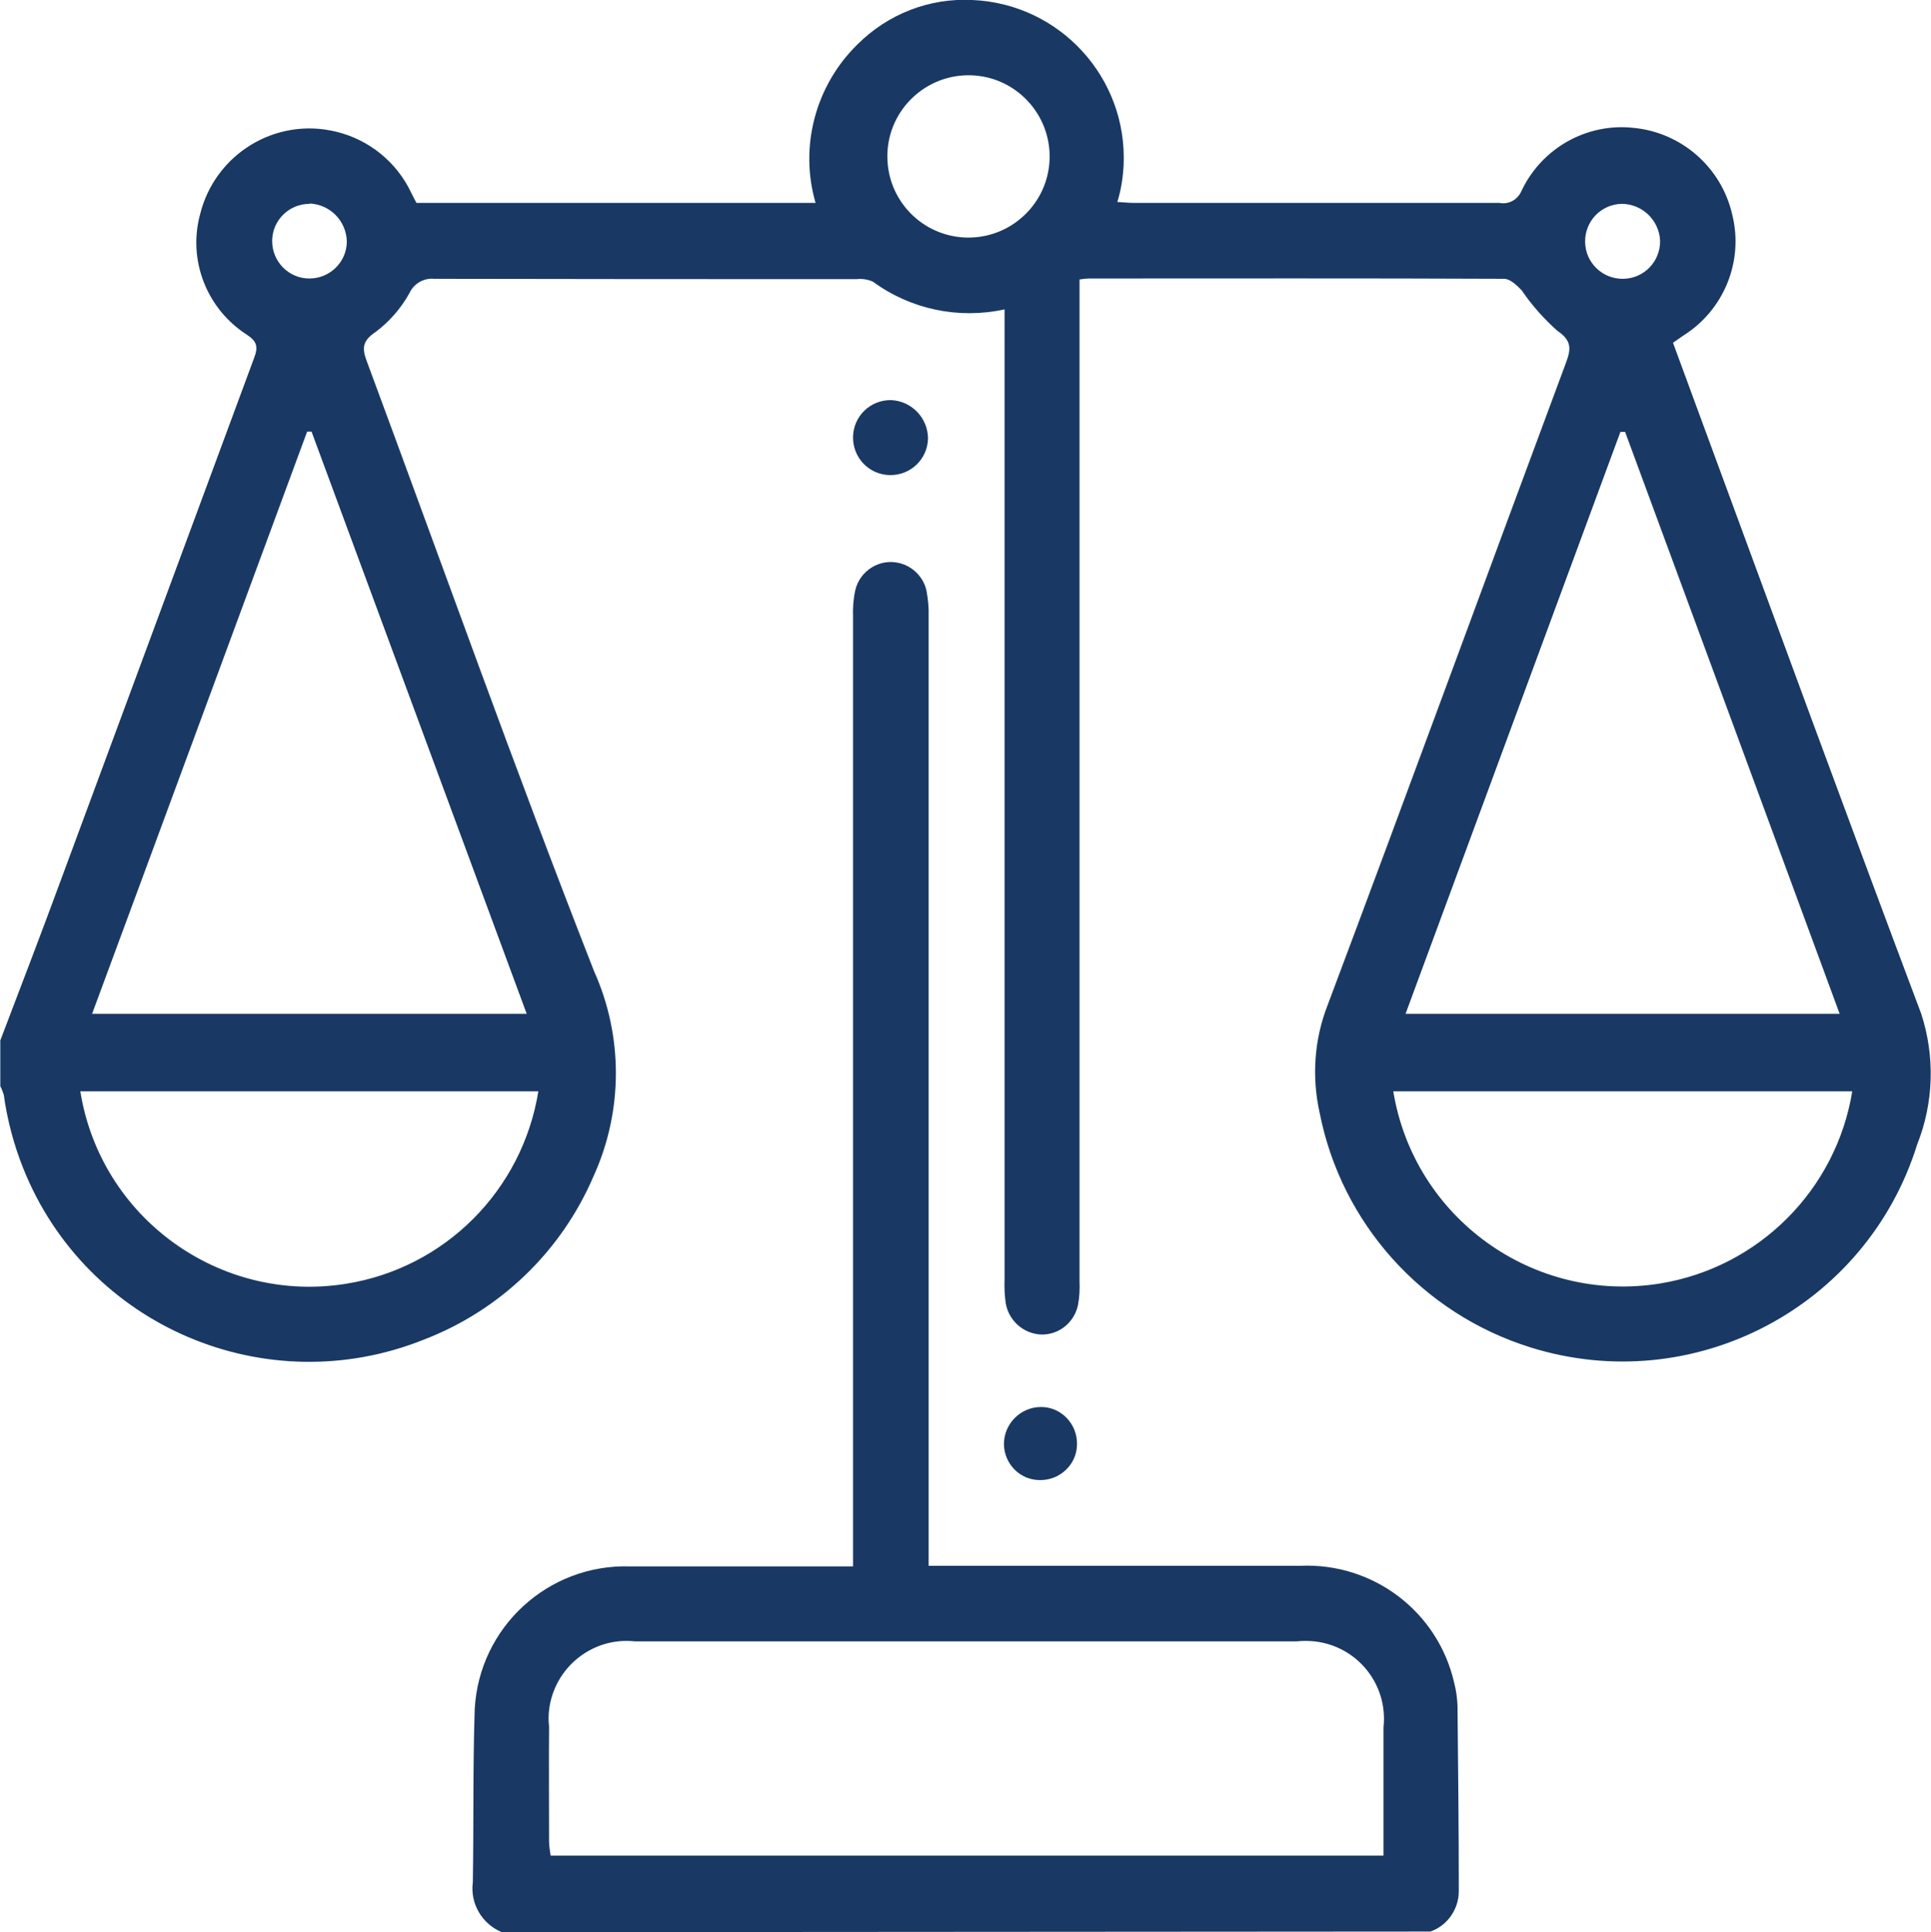
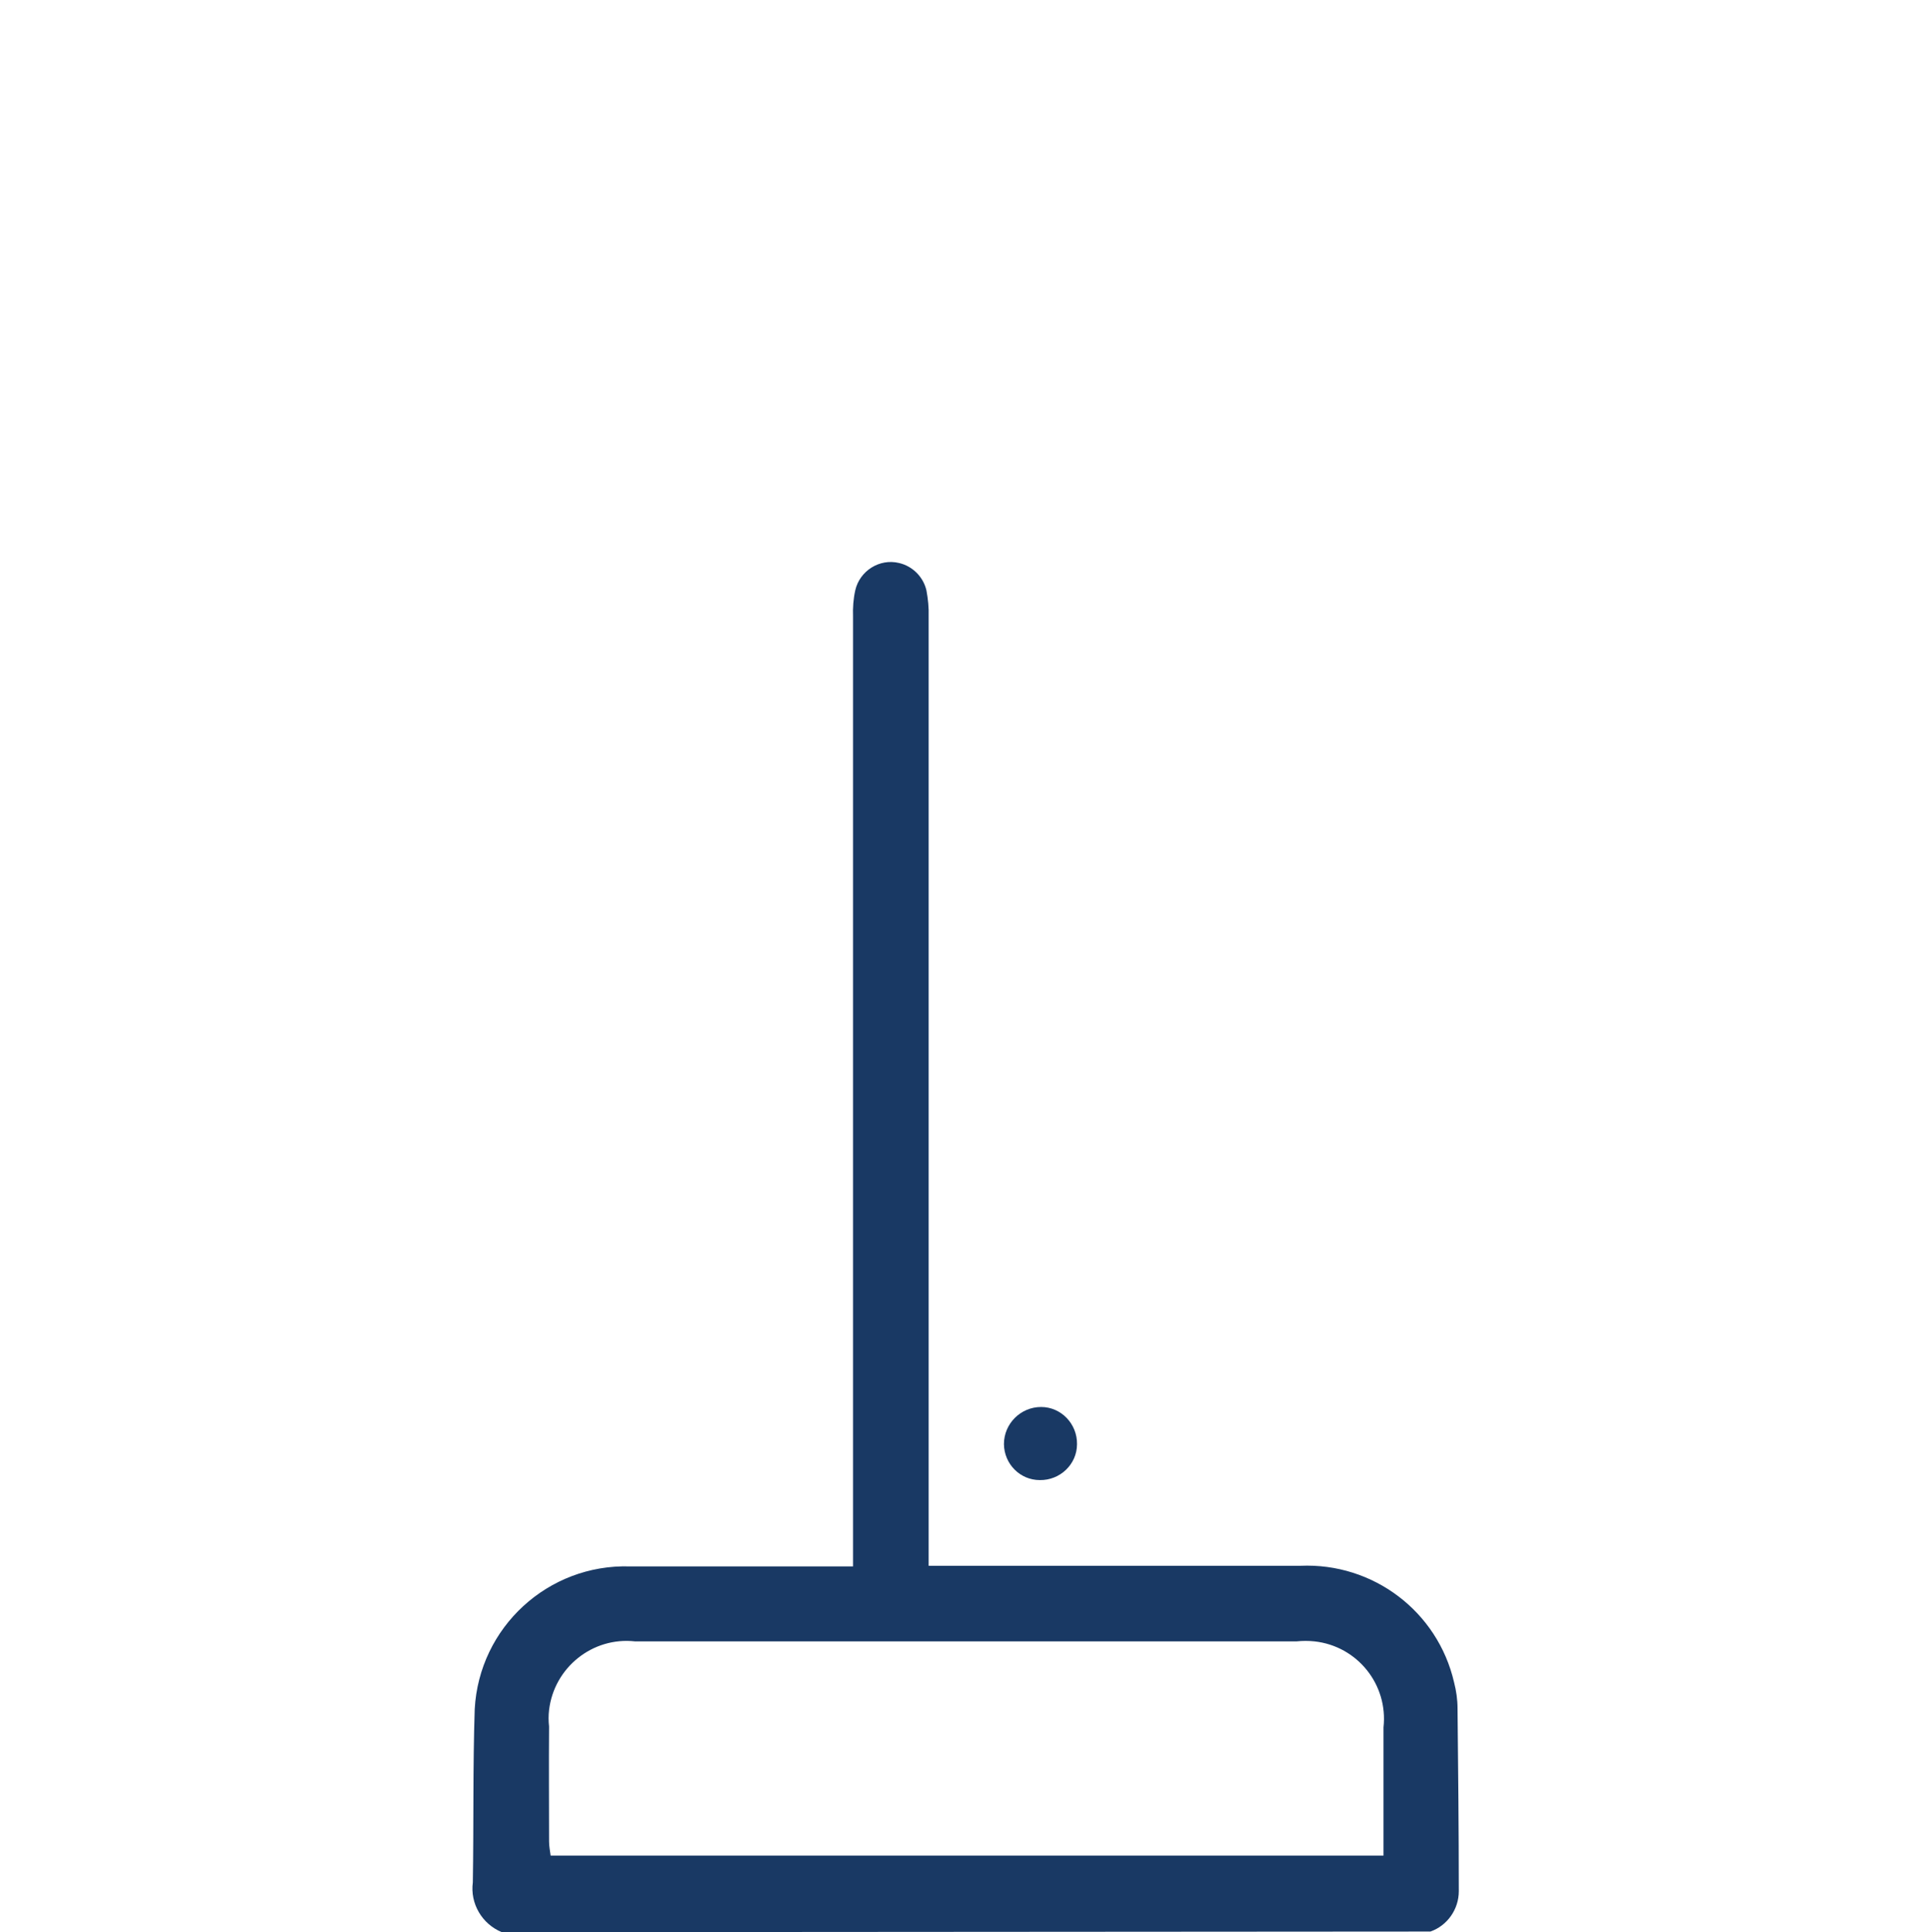
<svg xmlns="http://www.w3.org/2000/svg" id="Ebene_1" viewBox="0 0 61.3 61.33">
  <g id="work-life-balance-icon">
-     <path id="Pfad_137" d="M0,33.05c.66-1.73,1.32-3.45,1.96-5.19,2.03-5.49,4.07-10.99,6.1-16.48,.14-.36,.11-.54-.23-.76-1.27-.82-1.87-2.36-1.48-3.81,.47-1.92,2.4-3.1,4.32-2.63,1.04,.25,1.92,.96,2.38,1.93,.05,.11,.11,.21,.17,.33h12.67c-.52-1.79,0-3.73,1.33-5.03C28.19,.44,29.51-.07,30.87,0c2.77,.12,4.92,2.46,4.8,5.23-.02,.4-.08,.8-.2,1.18,.18,.01,.35,.03,.51,.03h11.62c.29,.06,.58-.1,.7-.38,.64-1.36,2.08-2.17,3.57-2,1.52,.15,2.78,1.26,3.12,2.75,.37,1.48-.26,3.03-1.55,3.84l-.33,.23c.33,.9,.66,1.8,.99,2.69,2.29,6.21,4.56,12.42,6.89,18.61,.44,1.35,.4,2.82-.13,4.15-1.61,5.17-7.1,8.05-12.27,6.44-3.43-1.07-6.01-3.93-6.7-7.46-.25-1.13-.17-2.31,.25-3.39,2.55-6.79,5.04-13.6,7.57-20.4,.16-.43,.2-.7-.27-1.02-.43-.38-.81-.81-1.13-1.28-.15-.16-.37-.37-.56-.37-4.39-.02-8.78-.01-13.18-.01-.08,0-.15,.01-.3,.03v31.79c.01,.26,0,.52-.05,.77-.12,.55-.6,.94-1.16,.93-.56-.02-1.03-.43-1.13-.98-.04-.26-.05-.52-.04-.77V9.82c-1.46,.32-2.98,0-4.18-.88-.16-.07-.34-.1-.51-.08-4.47,0-8.94,0-13.42-.01-.33-.03-.64,.15-.78,.45-.27,.49-.64,.91-1.08,1.24-.45,.3-.42,.55-.26,.97,2.39,6.44,4.69,12.92,7.2,19.32,.93,2.07,.92,4.45-.02,6.51-1.02,2.38-2.96,4.25-5.38,5.18-5.01,2.01-10.71-.41-12.72-5.43-.3-.75-.51-1.54-.62-2.34-.03-.09-.06-.18-.11-.27v-1.44Zm2.93-.87h13.79L9.89,13.7h-.14c-2.27,6.14-4.54,12.31-6.83,18.49h0ZM51.59,13.71h-.15c-2.27,6.15-4.54,12.3-6.82,18.47h13.78c-2.28-6.2-4.55-12.34-6.81-18.47h0ZM2.55,34.64c.64,4.01,4.42,6.75,8.43,6.11,3.14-.5,5.6-2.96,6.11-6.11H2.55Zm56.25,0h-14.57c.66,4.02,4.45,6.75,8.47,6.1,3.13-.51,5.59-2.97,6.1-6.1h0ZM30.67,7.54c1.42,.04,2.61-1.08,2.65-2.5,.04-1.42-1.08-2.61-2.5-2.65-1.42-.04-2.61,1.08-2.65,2.5,0,.02,0,.04,0,.06-.01,1.4,1.1,2.55,2.5,2.59h0Zm-20.84-1.07c-.66,0-1.19,.53-1.19,1.18,0,.66,.53,1.19,1.18,1.19,.65,0,1.19-.52,1.19-1.18-.02-.65-.53-1.17-1.18-1.2h0Zm41.66,0c-.66,.01-1.18,.55-1.17,1.21,.01,.66,.55,1.18,1.21,1.17,.66-.01,1.18-.55,1.17-1.21-.03-.65-.56-1.16-1.21-1.17Z" style="fill:#193964;" />
    <path id="Pfad_138" d="M15.93,61.33c-.63-.26-1.01-.91-.92-1.58,.03-1.83,0-3.67,.06-5.5,.14-2.6,2.33-4.61,4.93-4.53,2.2,0,4.39,0,6.59,0h.49V19.57c-.01-.28,.01-.56,.07-.83,.14-.62,.77-1.02,1.39-.87,.43,.1,.77,.44,.87,.87,.05,.27,.08,.55,.07,.83v30.13h11.8c2.31-.1,4.36,1.45,4.88,3.7,.07,.27,.11,.55,.11,.83,.02,1.93,.04,3.87,.04,5.8,0,.57-.36,1.09-.9,1.28l-29.47,.02Zm27.99-2.42c0-1.37,0-2.73,0-4.08,.15-1.36-.83-2.58-2.19-2.73-.19-.02-.38-.02-.57,0H20.16c-1.35-.15-2.57,.83-2.73,2.18-.02,.17-.02,.35,0,.52-.01,1.22,0,2.43,0,3.65,0,.15,.03,.3,.05,.45h26.44Z" style="fill:#193964;" />
    <path id="Pfad_139" d="M33.05,44.66c.64,0,1.15,.54,1.14,1.18,0,.64-.54,1.15-1.18,1.14-.63,0-1.13-.51-1.14-1.14,0-.65,.53-1.18,1.18-1.18Z" style="fill:#193964;" />
-     <path id="Pfad_140" d="M29.46,13.91c-.01,.66-.55,1.18-1.21,1.17-.66-.01-1.18-.55-1.17-1.21,.01-.66,.55-1.18,1.21-1.17,.65,.03,1.16,.56,1.17,1.21Z" style="fill:#193964;" />
  </g>
</svg>